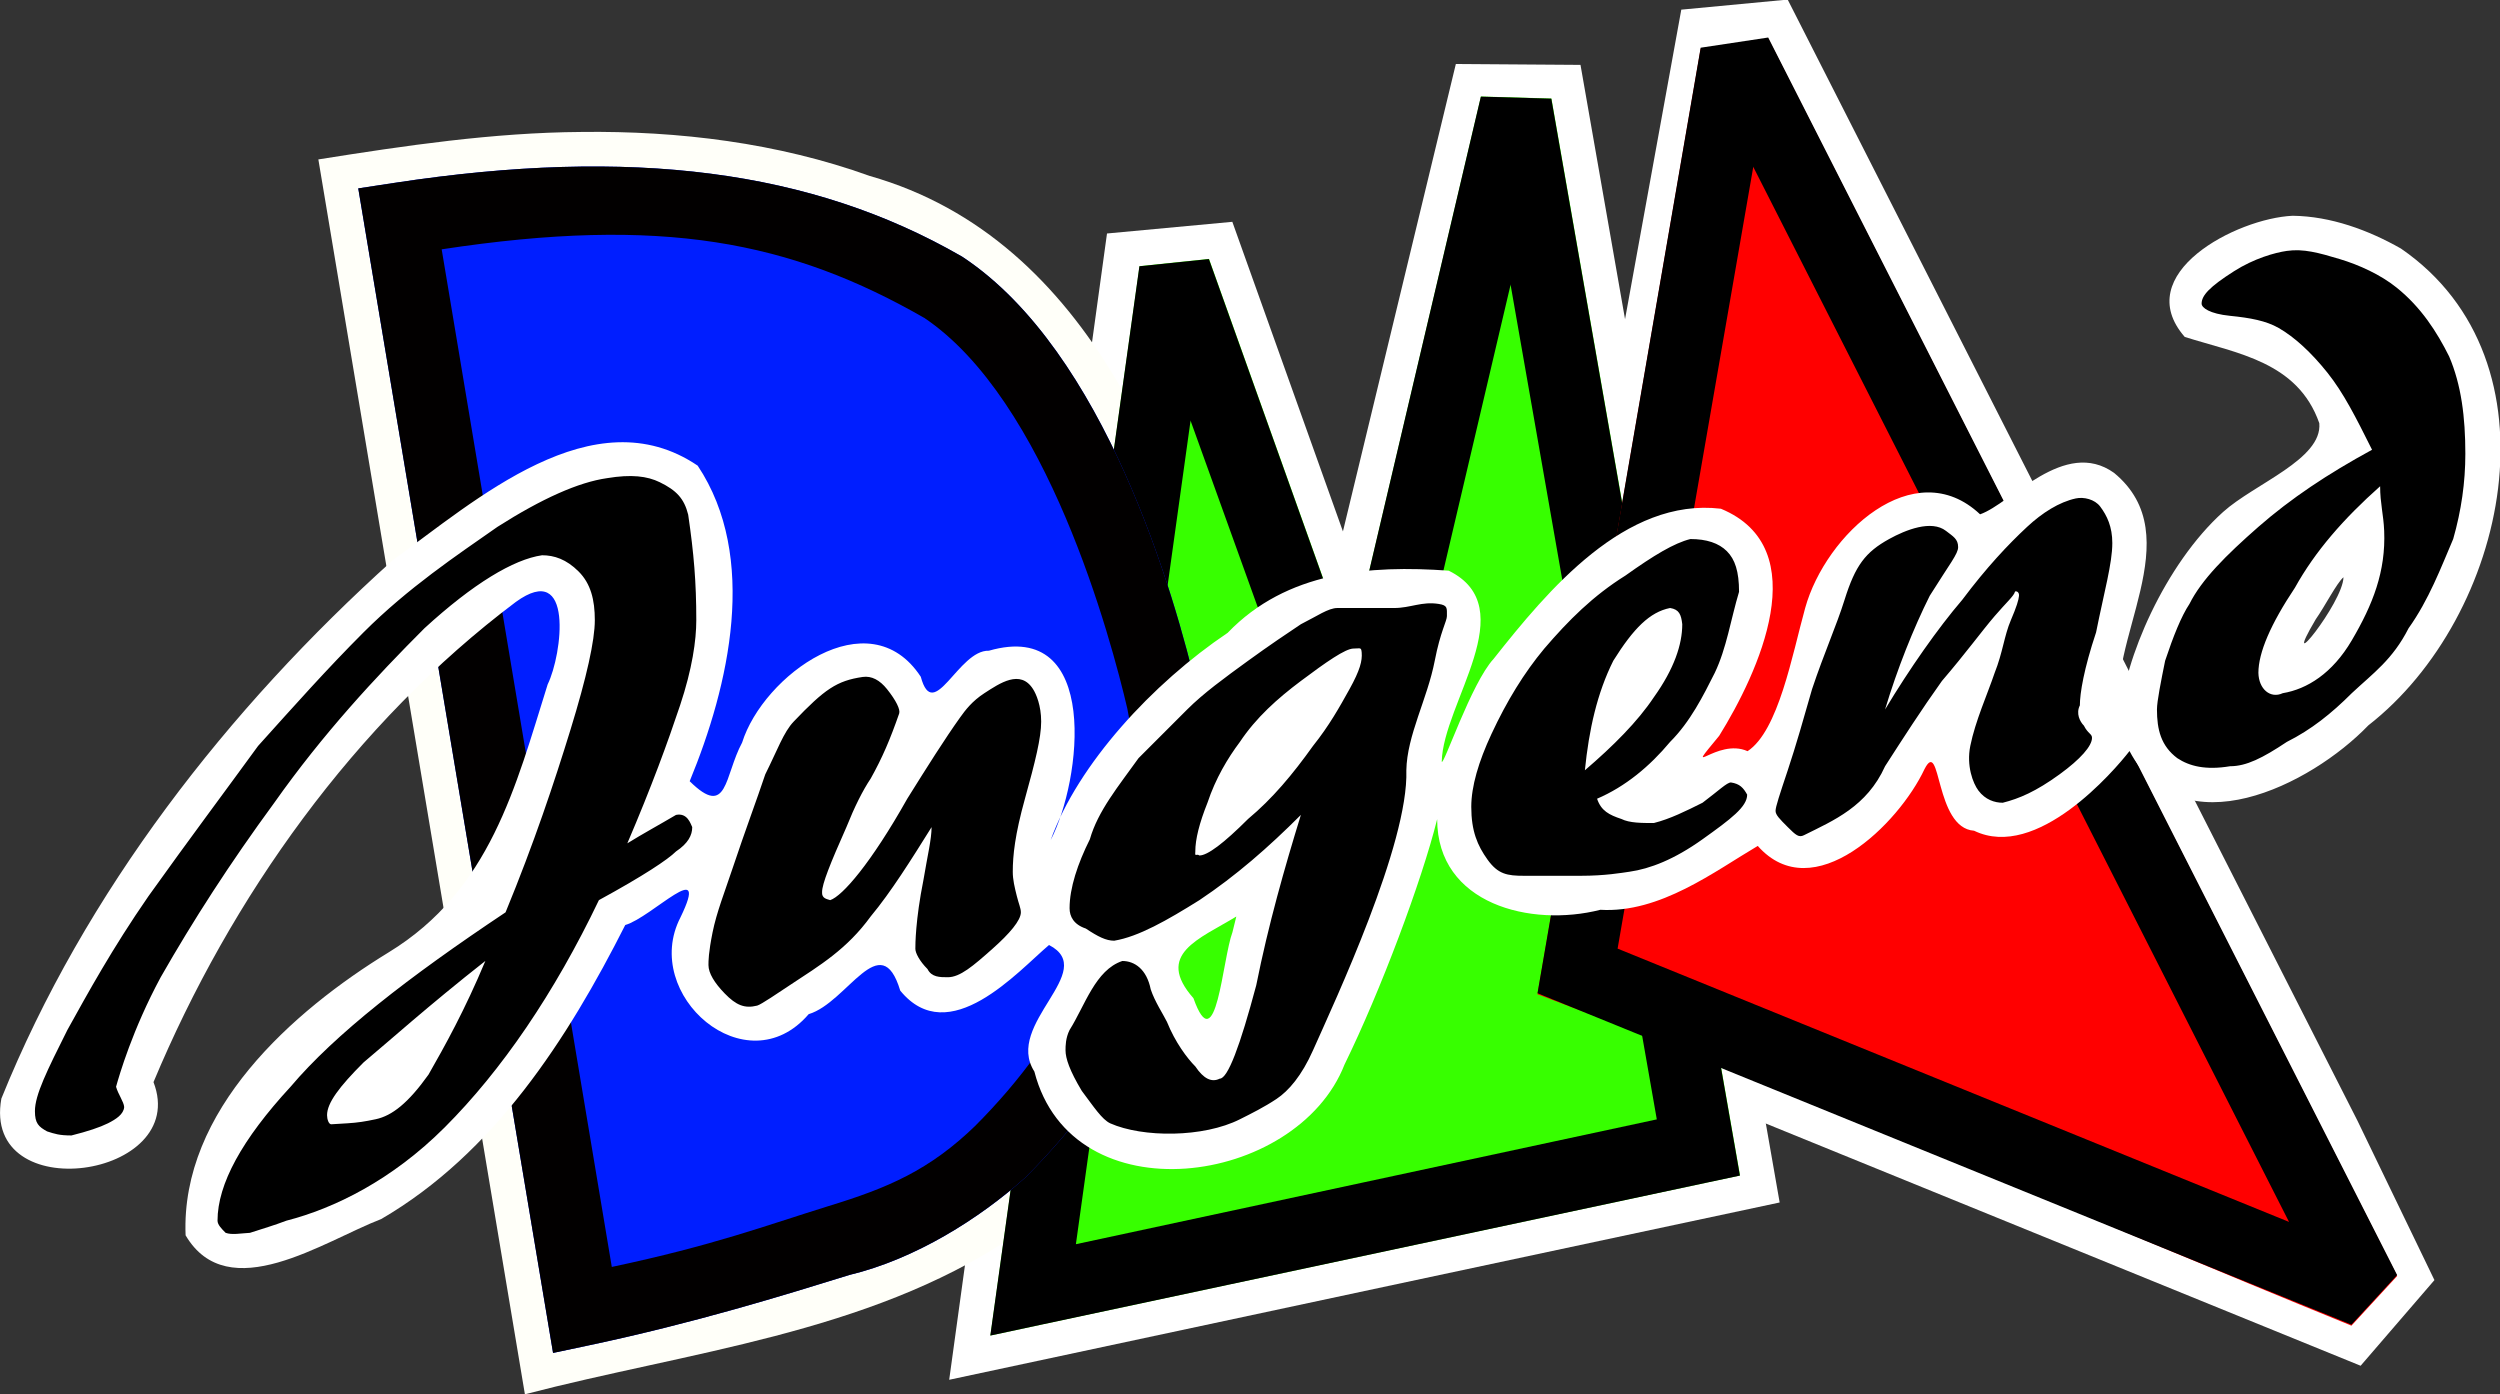
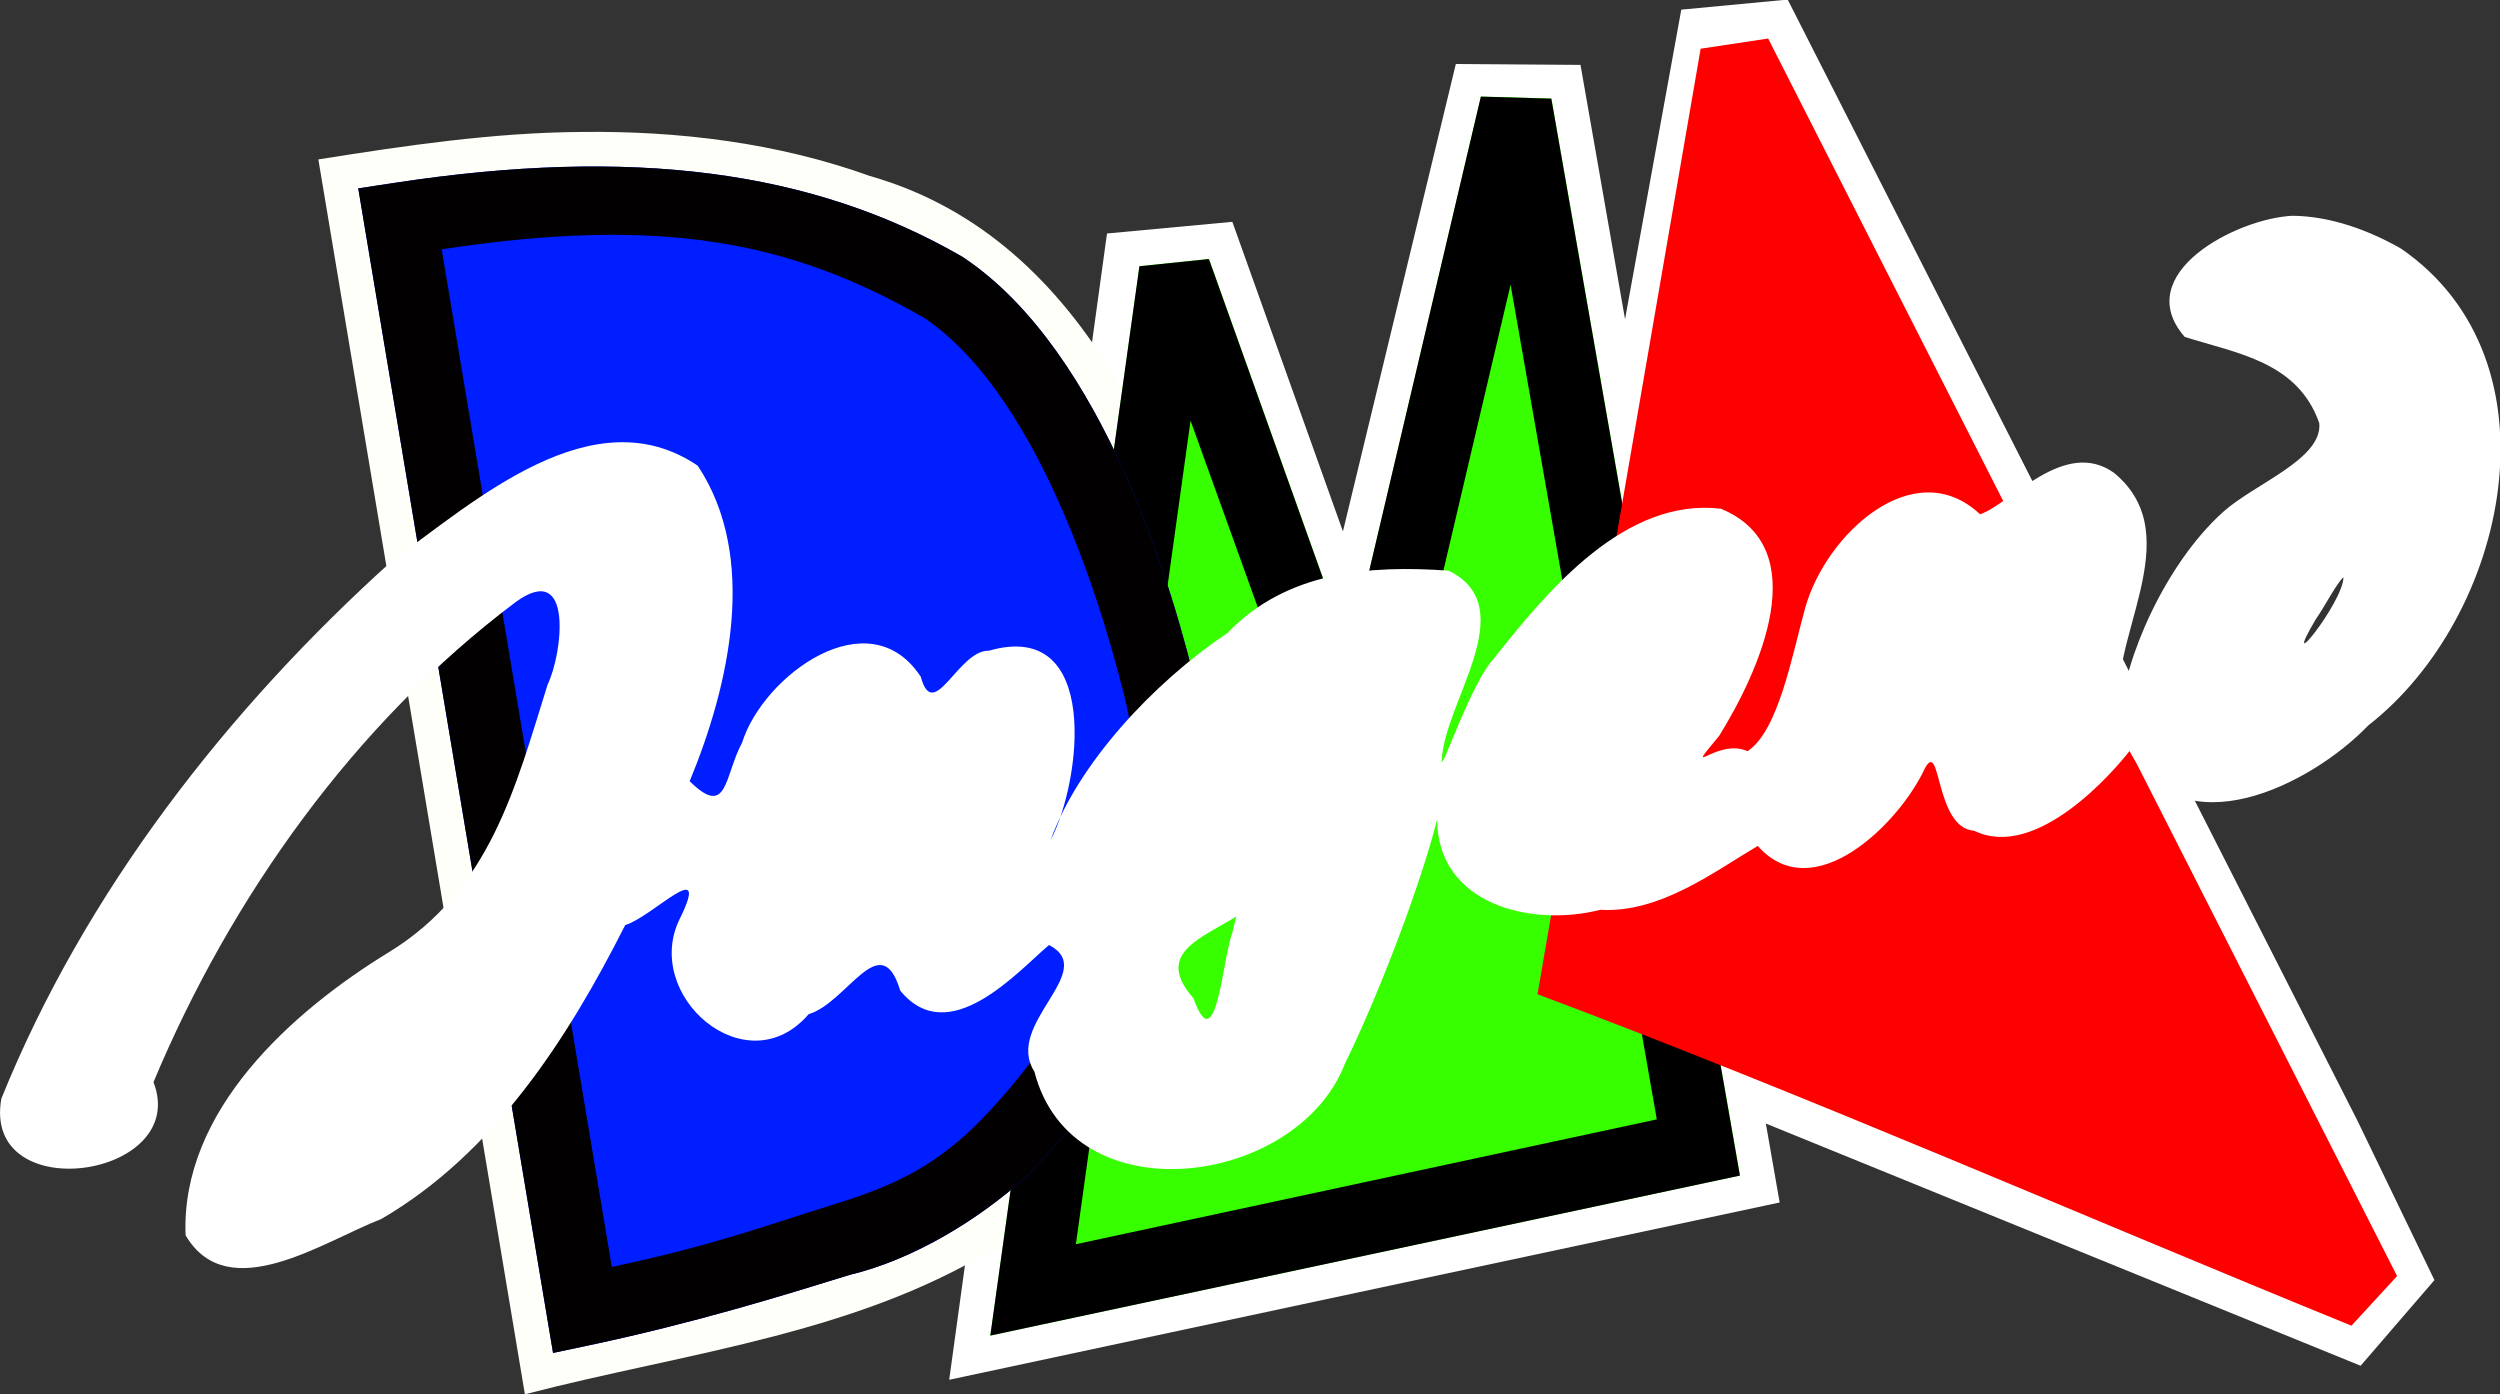
<svg xmlns="http://www.w3.org/2000/svg" xmlns:ns1="http://www.inkscape.org/namespaces/inkscape" xmlns:ns2="http://sodipodi.sourceforge.net/DTD/sodipodi-0.dtd" width="98.118mm" height="54.729mm" viewBox="0 0 347.661 193.921" id="svg4289" version="1.1" ns1:version="0.92.4 (5da689c313, 2019-01-14)" ns2:docname="DMAJugend-Logo-farbig-2019.svg">
  <rect x="0" y="0" width="347.661" height="193.921" fill="#333333" stroke="none" />
  <defs id="defs4291" />
  <g ns1:label="Ebene 1" ns1:groupmode="layer" id="layer1" transform="translate(-76.903,-89.938)">
    <g transform="matrix(2.405,0,0,2.405,50.8,421.958)" id="g4146">
      <path style="opacity:1;fill:#ffffff;fill-opacity:1;fill-rule:evenodd;stroke:none;stroke-width:0.416;stroke-miterlimit:4;stroke-dasharray:none;stroke-opacity:1" d="m 88.506,-107.326 c -2.131,-5.968 -4.265,-11.934 -6.395,-17.902 l -7.247,0.675 -9.125,66.282 c 16.003,-3.428 32.022,-6.838 48.02,-10.252 -3.829,-21.928 -7.679,-43.852 -11.516,-65.779 l -7.208,-0.052 z m 15.848,32.447 -28.914,6.213 5.119,-36.77 c 2.657,4.518 2.647,13.075 6.955,15.092 8.055,2.124 6.275,-7.459 8.333,-12.476 l 2.018,-8.176 z" id="path4430" ns1:connector-curvature="0" ns2:nodetypes="ccccccccccccccc" />
      <path style="opacity:1;fill:#fffff9;fill-opacity:1;fill-rule:evenodd;stroke:none;stroke-width:0.416;stroke-miterlimit:4;stroke-dasharray:none;stroke-opacity:1" d="m 44.473,-130.424 c -5.11,0.035 -10.175,0.788 -15.211,1.588 3.977,23.802 7.96,47.603 11.943,71.404 9.421,-2.457 19.789,-3.526 28.043,-9.004 9.154,-7.614 14.66,-20.141 12.799,-32.012 -2.886,-11.703 -8.018,-25.767 -20.902,-29.432 -5.329,-1.916 -11.029,-2.612 -16.672,-2.545 z m 1.557,7.947 c 9.861,-0.439 20.981,4.175 24.254,14.332 3.623,7.691 5.767,16.681 1.607,24.635 -2.595,7.845 -8.741,12.155 -17.781,14.58 l -6.286,1.686 -8.843,-54.735 c 2.453,-0.302 4.631,-0.481 7.049,-0.498 z m 19.385,1.148 c -1.066,1.812 -0.756,0.785 0,0 z m 3.258,49.768 c -0.608,-0.398 -1.34,-1.514 0,0 z" id="path4426" ns1:connector-curvature="0" ns2:nodetypes="ccccccccccsccccccc" />
      <path style="opacity:1;fill:#ffffff;fill-opacity:1;fill-rule:evenodd;stroke:none;stroke-width:0.416;stroke-miterlimit:4;stroke-dasharray:none;stroke-opacity:1" d="m 108.071,-137.496 c -10.561,58.117 0,0 -10.561,58.117 16.612,6.769 33.228,13.53 49.842,20.297 l 4.268,-4.953 -4.453,-9.22 C 136.185,-94.863 125.204,-116.471 114.223,-138.078 Z m 30.933,66.224 -32.369,-13.176 6.539,-37.686 z" id="path4428" ns1:connector-curvature="0" ns2:nodetypes="ccccccccccc" />
      <path ns1:connector-curvature="0" id="path4150-0" style="opacity:1;fill:#37ff00;fill-opacity:1;fill-rule:evenodd;stroke:none;stroke-width:0.416;stroke-miterlimit:4;stroke-dasharray:none;stroke-opacity:1" d="m 71.029,-61.456 38.477,-8.211 1.962,-0.418 -0.346,-1.976 -10.559,-60.296 -4.074,-0.117 -7.575,32.173 -0.009,0.007 -8.142,-22.789 -4.018,0.418 -8.211,58.889 -0.41,2.943 z" ns2:nodetypes="ccccccccccccc" />
      <path ns1:connector-curvature="0" id="path4150" style="opacity:1;fill:#000000;fill-opacity:1;fill-rule:evenodd;stroke:none;stroke-width:0.416;stroke-miterlimit:4;stroke-dasharray:none;stroke-opacity:1" d="m 71.021,-61.449 38.477,-8.211 1.962,-0.418 -0.346,-1.976 -10.559,-60.296 -4.074,-0.117 -7.575,32.173 -0.009,0.007 -8.142,-22.789 -4.018,0.418 -8.211,58.889 -0.41,2.943 z m 2.044,-4.661 6.633,-47.642 0.006,0.045 7.694,21.367 3.983,-0.229 6.825,-29.046 0,0.059 8.449,48.228 0,0 -33.591,7.218 0,0 z" ns2:nodetypes="ccccccccccccccccccccccccc" />
      <path ns1:connector-curvature="0" id="path4158-8" style="opacity:1;fill:#001eff;fill-opacity:1;fill-rule:evenodd;stroke:none;stroke-width:0.416;stroke-miterlimit:4;stroke-dasharray:none;stroke-opacity:1" d="m 36.392,-123.637 c -17.024,44.137 -8.512,22.068 0,0 z m -4.476,-1.442 10.558,63.112 0.359,2.144 2.125,-0.451 c 6.095,-1.293 11.248,-2.891 15.01,-4.058 3.85,-0.927 7.537,-3.285 10.115,-5.581 l 0.041,-0.036 0.039,-0.039 c 3.007,-3.009 5.356,-6.284 6.981,-9.736 l 0.071,-0.151 0.047,-0.162 c 0.294,-1.032 0.659,-2.074 1.043,-3.177 1.416,-4.058 3.02,-8.656 1.812,-14.695 l -0.006,-0.033 -0.007,-0.033 c -1.343,-5.753 -5.35,-19.728 -13.542,-25.189 l -0.057,-0.038 -0.059,-0.035 c -8.659,-4.985 -19.079,-6.333 -32.791,-4.242 l -2.086,0.318 0.348,2.083 z" ns2:nodetypes="cccccccccccccccccccccccc" />
      <path ns1:connector-curvature="0" id="path4158" style="opacity:1;fill:#020000;fill-opacity:1;fill-rule:evenodd;stroke:none;stroke-width:0.416;stroke-miterlimit:4;stroke-dasharray:none;stroke-opacity:1" d="m 36.392,-123.637 c 12.729,-1.942 20.18,-0.483 27.977,4.006 l -0.115,-0.072 c 7.15,4.767 10.837,18.559 11.797,22.673 l -0.015,-0.064 c 0.986,4.925 -0.359,8.78 -1.66,12.509 -0.388,1.109 -0.788,2.256 -1.115,3.403 l 0.117,-0.314 c -1.419,3.017 -3.491,5.899 -6.157,8.565 l 0.079,-0.076 c -2.698,2.629 -5.12,3.648 -8.564,4.7 -3.685,1.144 -6.599,2.257 -12.507,3.511 l 0,0 -9.837,-58.841 0,0 z m -4.476,-1.442 10.558,63.112 0.359,2.144 2.125,-0.451 c 6.095,-1.293 11.248,-2.891 15.01,-4.058 3.85,-0.927 7.537,-3.285 10.115,-5.581 l 0.041,-0.036 0.039,-0.039 c 3.007,-3.009 5.356,-6.284 6.981,-9.736 l 0.071,-0.151 0.047,-0.162 c 0.294,-1.032 0.659,-2.074 1.043,-3.177 1.416,-4.058 3.02,-8.656 1.812,-14.695 l -0.006,-0.033 -0.007,-0.033 c -1.343,-5.753 -5.35,-19.728 -13.542,-25.189 l -0.057,-0.038 -0.059,-0.035 c -8.659,-4.985 -19.079,-6.333 -32.791,-4.242 l -2.086,0.318 0.348,2.083 z" ns2:nodetypes="cccccccccccccccccccccccccccccccccccccc" />
      <path ns1:connector-curvature="0" id="path4166-0" style="opacity:1;fill:#ff0000;fill-opacity:1;fill-rule:evenodd;stroke:none;stroke-width:0.416;stroke-miterlimit:4;stroke-dasharray:none;stroke-opacity:1" d="m 146.82,-61.399 2.641,-2.869 -36.367,-71.559 -3.904,0.589 -9.15,53.024 -0.285,1.649 c 15.836,5.946 31.378,12.777 47.066,19.166 z" ns2:nodetypes="ccccccc" />
-       <path ns1:connector-curvature="0" id="path4166" style="opacity:1;fill:#000000;fill-opacity:1;fill-rule:evenodd;stroke:none;stroke-width:0.416;stroke-miterlimit:4;stroke-dasharray:none;stroke-opacity:1" d="m 101.305,-79.991 c 0,0 45.516,18.534 45.516,18.534 0,0 2.641,-2.869 2.641,-2.869 0,0 -36.367,-71.559 -36.367,-71.559 0,0 -3.904,0.589 -3.904,0.589 0,0 -9.15,53.024 -9.15,53.024 0,0 -0.285,1.649 -0.285,1.649 0,0 1.551,0.632 1.551,0.632 z m 3.083,-3.211 c 0,0 7.837,-45.16 7.837,-45.16 0,0 0,-0.058 0,-0.058 0,0 30.988,61.021 30.988,61.021 0,0 0,0 0,0 0,0 -38.825,-15.803 -38.825,-15.803 0,0 0,0 0,0 z" />
      <path style="fill:#ffffff;fill-opacity:1;fill-rule:evenodd;stroke:none" d="m 143.428,-125.578 c -3.262,0.147 -9.422,3.365 -6.246,7.006 3.026,0.958 6.532,1.426 7.781,4.99 0.184,2.084 -3.736,3.49 -5.561,5.129 -3.363,3.021 -5.758,8.585 -5.939,11.807 -0.924,-4.259 4.11,-10.37 -0.367,-14.064 -2.867,-2.049 -5.971,1.787 -7.748,2.395 -3.807,-3.579 -8.927,1.141 -10.115,5.422 -0.754,2.717 -1.541,7.099 -3.33,8.275 -1.774,-0.806 -3.827,1.765 -1.641,-0.889 2.254,-3.628 5.615,-10.849 0.098,-13.131 -5.535,-0.656 -9.996,4.702 -13.145,8.686 -1.291,1.398 -2.911,6.256 -2.996,5.939 0.072,-3.389 4.743,-8.904 0.402,-11.043 -4.581,-0.329 -9.364,0.038 -12.781,3.594 -4.336,2.913 -8.653,7.589 -10.238,11.992 1.791,-3.418 2.916,-12.823 -3.57,-10.957 -1.76,-0.059 -3.196,4.248 -3.936,1.506 -3.002,-4.579 -9.12,-0.064 -10.332,3.807 -1.037,1.923 -0.818,4.417 -3.031,2.232 2.29,-5.543 3.984,-12.957 0.463,-18.246 -6.024,-4.078 -12.857,2.021 -17.625,5.463 -9.545,8.587 -17.814,19.194 -22.639,31.135 -1.143,6.352 10.948,4.624 8.797,-0.953 4.472,-10.698 11.644,-20.769 20.947,-27.762 3.37,-2.447 2.695,3.025 1.844,4.768 -1.855,5.917 -3.326,11.902 -9.184,15.485 -5.556,3.398 -12.044,9.147 -11.751,16.368 2.46,4.175 7.998,0.331 11.311,-0.941 6.525,-3.797 10.781,-10.415 14.111,-17.002 1.53,-0.436 4.96,-4.078 3.189,-0.434 -2.295,4.459 3.804,9.799 7.418,5.588 2.236,-0.666 4.167,-5.093 5.293,-1.361 2.814,3.447 6.81,-1.122 8.604,-2.637 2.919,1.512 -2.612,4.558 -0.848,7.316 2.177,8.456 15.179,6.643 17.936,-0.408 2.076,-4.234 4.472,-10.626 5.355,-14.184 0.003,4.935 5.442,6.262 9.436,5.24 3.45,0.207 6.625,-2.235 9.102,-3.693 3.207,3.621 8.162,-1.275 9.644,-4.446 0.965,-1.878 0.578,3.409 2.864,3.567 3.623,1.763 8.109,-3.473 8.988,-4.607 3.013,5.721 10.48,1.98 13.809,-1.484 8.048,-6.273 11.332,-21.074 1.885,-27.572 -1.889,-1.073 -4.062,-1.868 -6.252,-1.895 z m 2.932,20.902 c -0.014,1.47 -3.777,6.113 -1.602,2.43 0.514,-0.725 1.214,-2.1 1.602,-2.43 z m -64.242,20.525 c -0.587,1.57 -0.936,7.525 -2.256,3.816 -2.249,-2.55 0.349,-3.422 2.479,-4.723 z" id="path4190-8" ns1:connector-curvature="0" ns2:nodetypes="cccscccsccccccccccccccccccscccccccccccccccccccccccccc" />
-       <path ns1:connector-curvature="0" id="path4190" style="fill:#000000;fill-opacity:1;fill-rule:evenodd;stroke:none" d="m 148.012,-112.049 c -0.938,-1.877 -1.645,-3.285 -2.582,-4.458 -0.938,-1.173 -1.904,-2.059 -2.815,-2.581 -0.733,-0.42 -1.647,-0.587 -2.814,-0.704 -1.19,-0.119 -1.644,-0.47 -1.644,-0.705 0,-0.469 0.451,-0.969 1.877,-1.876 1.155,-0.735 2.354,-1.073 3.052,-1.173 0.955,-0.137 1.838,0.106 3.049,0.47 1.146,0.344 2.369,0.908 3.285,1.642 1.431,1.144 2.347,2.582 3.049,3.989 0.705,1.643 0.938,3.52 0.938,5.631 0,1.643 -0.233,3.285 -0.703,4.927 -0.703,1.643 -1.407,3.52 -2.581,5.162 -0.921,1.815 -2.046,2.594 -3.284,3.754 -1.172,1.173 -2.346,2.111 -3.753,2.815 -1.409,0.939 -2.346,1.408 -3.285,1.408 -1.407,0.235 -2.347,0 -3.052,-0.468 -0.938,-0.705 -1.174,-1.643 -1.174,-2.816 0,-0.469 0.235,-1.642 0.472,-2.815 0.468,-1.408 0.938,-2.582 1.407,-3.285 0.703,-1.408 2.113,-2.815 3.987,-4.458 1.879,-1.642 3.989,-3.05 6.571,-4.458 z m 0.468,2.111 c -2.112,1.877 -3.753,3.754 -4.926,5.866 -1.407,2.111 -2.113,3.753 -2.113,4.927 0.021,0.934 0.687,1.508 1.409,1.173 1.406,-0.235 2.867,-1.143 3.988,-3.05 1.225,-2.083 1.973,-3.991 1.876,-6.335 -0.039,-0.948 -0.234,-1.592 -0.234,-2.581 z m -28.624,12.904 c 1.409,-2.346 3.051,-4.692 4.459,-6.334 1.407,-1.876 2.654,-3.2 3.754,-4.223 0.879,-0.817 1.854,-1.434 2.814,-1.642 0.459,-0.1 1.095,0.049 1.41,0.469 0.398,0.53 0.701,1.173 0.701,2.111 0,1.173 -0.468,2.816 -0.938,5.162 -0.704,2.111 -0.938,3.52 -0.938,4.224 -0.236,0.469 0,0.938 0.233,1.172 0.234,0.469 0.469,0.469 0.469,0.705 0,0.469 -0.661,1.228 -1.876,2.111 -1.368,0.995 -2.346,1.407 -3.285,1.642 -0.469,0 -1.01,-0.173 -1.407,-0.704 -0.315,-0.42 -0.702,-1.431 -0.47,-2.581 0.292,-1.448 0.991,-2.988 1.408,-4.223 0.469,-1.173 0.556,-2.161 0.938,-3.05 0.334,-0.778 0.451,-1.174 0.471,-1.408 0.023,-0.269 -0.224,-0.288 -0.235,-0.234 -0.046,0.229 -0.525,0.651 -1.173,1.407 -0.764,0.891 -1.643,2.112 -3.051,3.754 -1.173,1.642 -2.262,3.336 -3.285,4.927 -1.053,2.335 -2.975,3.135 -4.69,3.989 -0.297,0.149 -0.47,-6.07e-4 -0.938,-0.469 -0.47,-0.47 -0.705,-0.704 -0.705,-0.938 l 0,0 c 0,-0.235 0.236,-0.938 0.705,-2.347 0.469,-1.407 0.938,-3.05 1.406,-4.693 0.705,-2.111 1.408,-3.659 1.878,-5.161 0.626,-2.001 1.21,-2.761 2.581,-3.52 0.958,-0.53 2.446,-1.12 3.284,-0.469 0.415,0.322 0.703,0.469 0.703,0.938 0,0.391 -0.468,0.938 -1.642,2.815 -0.938,1.877 -1.877,4.223 -2.582,6.569 z m -16.656,5.162 c 0.234,0.705 0.703,0.938 1.406,1.173 0.47,0.235 1.175,0.235 1.878,0.235 0.938,-0.235 1.877,-0.704 2.815,-1.173 0.938,-0.704 1.408,-1.173 1.643,-1.173 0.508,0.076 0.719,0.308 0.938,0.705 0,0.703 -0.938,1.407 -2.581,2.58 -1.642,1.173 -3.04,1.708 -4.224,1.877 -0.465,0.066 -1.408,0.235 -2.815,0.235 l -3.284,0 c -0.967,0 -1.501,-0.085 -2.111,-0.938 -0.579,-0.81 -0.938,-1.642 -0.938,-3.05 0,-1.173 0.417,-2.604 1.173,-4.223 0.887,-1.901 1.877,-3.519 3.05,-4.927 1.409,-1.642 2.815,-3.05 4.692,-4.223 1.643,-1.172 2.816,-1.877 3.754,-2.111 0.938,0 1.643,0.234 2.112,0.704 0.469,0.469 0.703,1.173 0.703,2.347 -0.481,1.602 -0.72,3.26 -1.407,4.692 -0.668,1.325 -1.408,2.816 -2.581,3.988 -1.174,1.408 -2.581,2.581 -4.223,3.285 z m -0.704,-1.642 c 1.643,-1.408 3.05,-2.815 3.988,-4.223 1.174,-1.643 1.643,-3.05 1.643,-4.223 -0.064,-0.56 -0.18,-0.855 -0.704,-0.938 -1.174,0.234 -2.111,1.173 -3.284,3.05 -0.938,1.877 -1.407,3.988 -1.643,6.334 z m -16.423,2.581 c -1.877,1.877 -3.754,3.52 -5.866,4.928 -1.877,1.173 -3.52,2.111 -4.927,2.346 -0.469,0 -0.938,-0.234 -1.642,-0.704 -0.704,-0.234 -0.938,-0.703 -0.938,-1.173 0,-1.174 0.469,-2.581 1.173,-3.989 0.469,-1.642 1.642,-3.05 2.815,-4.691 0.938,-0.939 1.877,-1.878 2.815,-2.816 0.938,-0.938 2.151,-1.82 3.52,-2.815 1.215,-0.884 2.347,-1.643 3.051,-2.112 0.938,-0.47 1.587,-0.938 2.111,-0.938 l 3.284,0 c 0.946,0 1.592,-0.393 2.581,-0.235 0.518,0.083 0.469,0.235 0.469,0.703 0,0.282 -0.38,0.904 -0.704,2.582 -0.428,2.214 -1.606,4.31 -1.642,6.334 0.139,4.24 -4.132,13.345 -5.396,16.189 -0.655,1.473 -1.407,2.345 -2.111,2.814 -0.704,0.469 -1.448,0.841 -2.112,1.173 -2.114,1.072 -5.625,1.071 -7.507,0.236 -0.474,-0.226 -0.939,-0.939 -1.643,-1.878 -0.703,-1.173 -0.938,-1.876 -0.938,-2.346 l 0,0 c 0,-0.234 0,-0.704 0.235,-1.173 0.889,-1.413 1.491,-3.472 3.05,-3.989 0.704,0 1.407,0.469 1.642,1.643 0.234,0.703 0.704,1.408 0.938,1.877 0.47,1.174 1.173,2.112 1.643,2.581 0.469,0.703 0.938,0.938 1.407,0.703 0.469,0 1.173,-1.876 2.112,-5.396 0.704,-3.519 1.642,-6.803 2.582,-9.854 z m -6.101,2.112 c -0.037,0.363 0.062,0.099 0.234,0.234 0.469,0 1.407,-0.704 2.815,-2.112 1.408,-1.173 2.581,-2.58 3.754,-4.223 0.938,-1.173 1.542,-2.259 2.112,-3.285 0.613,-1.104 0.742,-1.643 0.704,-2.111 -0.027,-0.33 -0.077,-0.235 -0.471,-0.235 -0.469,0 -1.583,0.778 -3.049,1.877 -1.354,1.015 -2.582,2.112 -3.521,3.519 -0.704,0.939 -1.407,2.112 -1.876,3.52 -0.469,1.173 -0.704,2.111 -0.704,2.816 z m -15.25,-1.408 c -1.173,1.877 -2.347,3.754 -3.519,5.162 -1.385,1.905 -2.924,2.821 -4.692,3.987 -0.616,0.406 -1.65,1.117 -1.877,1.174 -0.72,0.18 -1.213,-0.019 -1.877,-0.704 -0.589,-0.607 -0.938,-1.174 -0.938,-1.643 0,-0.234 4e-6,-0.703 0.235,-1.876 0.235,-1.173 0.704,-2.347 1.173,-3.754 0.704,-2.111 1.408,-3.989 1.877,-5.396 0.704,-1.408 1.059,-2.438 1.643,-3.05 1.794,-1.88 2.496,-2.362 3.988,-2.581 0.52,-0.076 0.994,0.185 1.408,0.703 0.528,0.661 0.781,1.186 0.704,1.409 -0.524,1.502 -0.972,2.555 -1.642,3.754 -0.47,0.704 -0.939,1.642 -1.408,2.815 -0.938,2.112 -1.408,3.285 -1.408,3.754 -0.029,0.384 0.293,0.406 0.469,0.47 0.704,-0.234 2.346,-2.112 4.458,-5.866 1.172,-1.877 2.177,-3.469 3.05,-4.692 0.305,-0.427 0.697,-0.948 1.407,-1.408 0.893,-0.577 2.079,-1.398 2.816,-0.235 0.178,0.28 0.469,0.939 0.469,1.878 0,0.938 -0.343,2.313 -0.938,4.457 -0.579,2.084 -0.704,3.285 -0.704,4.223 0,0.469 0.107,0.899 0.234,1.409 0.113,0.455 0.234,0.703 0.234,0.938 0,0.469 -0.65,1.229 -1.642,2.11 -1.123,0.998 -1.876,1.644 -2.582,1.644 -0.468,0 -0.938,0 -1.173,-0.471 -0.469,-0.469 -0.704,-0.938 -0.704,-1.173 0,-0.234 0,-1.642 0.469,-3.988 0.234,-1.408 0.469,-2.346 0.469,-3.05 z m -24.635,4.928 c 1.643,-3.989 2.816,-7.509 3.754,-10.559 0.938,-3.05 1.407,-5.161 1.407,-6.334 0,-1.173 -0.234,-2.112 -0.938,-2.815 -0.704,-0.704 -1.407,-0.938 -2.112,-0.938 -1.642,0.234 -3.988,1.642 -6.803,4.223 -2.816,2.815 -5.866,6.1 -8.681,10.088 -2.581,3.52 -4.693,6.804 -6.569,10.089 -1.642,3.05 -2.393,5.665 -2.581,6.334 0.123,0.438 0.453,0.875 0.47,1.173 -0.033,0.418 -0.47,0.703 -0.938,0.939 -0.47,0.233 -1.173,0.468 -2.111,0.703 -0.704,0 -0.963,-0.092 -1.409,-0.235 -0.495,-0.274 -0.703,-0.468 -0.703,-1.173 0,-0.938 0.703,-2.346 1.876,-4.691 1.173,-2.112 2.582,-4.693 4.693,-7.742 2.346,-3.286 4.458,-6.101 6.334,-8.682 2.112,-2.346 3.989,-4.458 6.1,-6.569 2.582,-2.581 5.396,-4.457 7.743,-6.1 2.58,-1.642 4.692,-2.58 6.334,-2.815 1.408,-0.234 2.324,-0.12 3.05,0.235 0.959,0.469 1.409,0.938 1.643,1.876 0.329,2.248 0.469,3.895 0.469,6.1 0,1.173 -0.235,2.815 -0.938,4.927 -0.704,2.111 -1.643,4.692 -3.05,7.977 l 0,0 c 0.898,-0.557 1.858,-1.077 2.815,-1.643 0.66,-0.135 0.838,0.503 0.938,0.704 0,0.469 -0.234,0.938 -0.938,1.408 -0.47,0.469 -1.877,1.407 -4.458,2.815 -2.581,5.396 -5.631,9.854 -8.915,13.138 -3.051,3.051 -6.39,4.686 -9.151,5.396 -0.719,0.273 -1.368,0.463 -2.111,0.704 -0.536,0.028 -1.04,0.133 -1.407,0 -0.235,-0.234 -0.469,-0.47 -0.469,-0.704 0,-2.111 1.408,-4.692 4.223,-7.742 2.582,-3.051 6.805,-6.334 12.435,-10.088 z m -1.172,2.814 c -3.286,2.581 -5.631,4.693 -7.039,5.866 -1.408,1.407 -2.111,2.346 -2.111,3.049 0,0.234 0.096,0.536 0.248,0.527 l 0.926,-0.056 c 0.6,-0.036 1.032,-0.106 1.642,-0.236 0.946,-0.202 1.878,-0.938 3.05,-2.58 0.939,-1.642 2.112,-3.754 3.286,-6.569 z" ns2:nodetypes="ccssssssscsccccccsccccccccsscccsssscsccsssscsssscccsccscssssccscccccssssssscscscccssccccsccccccccssssssscssccccsccccccscccccsssscccccsssssccssssccccsssssssssssssscccscscccccccccccssccscccccccsccccccccccsssscc" />
    </g>
  </g>
</svg>